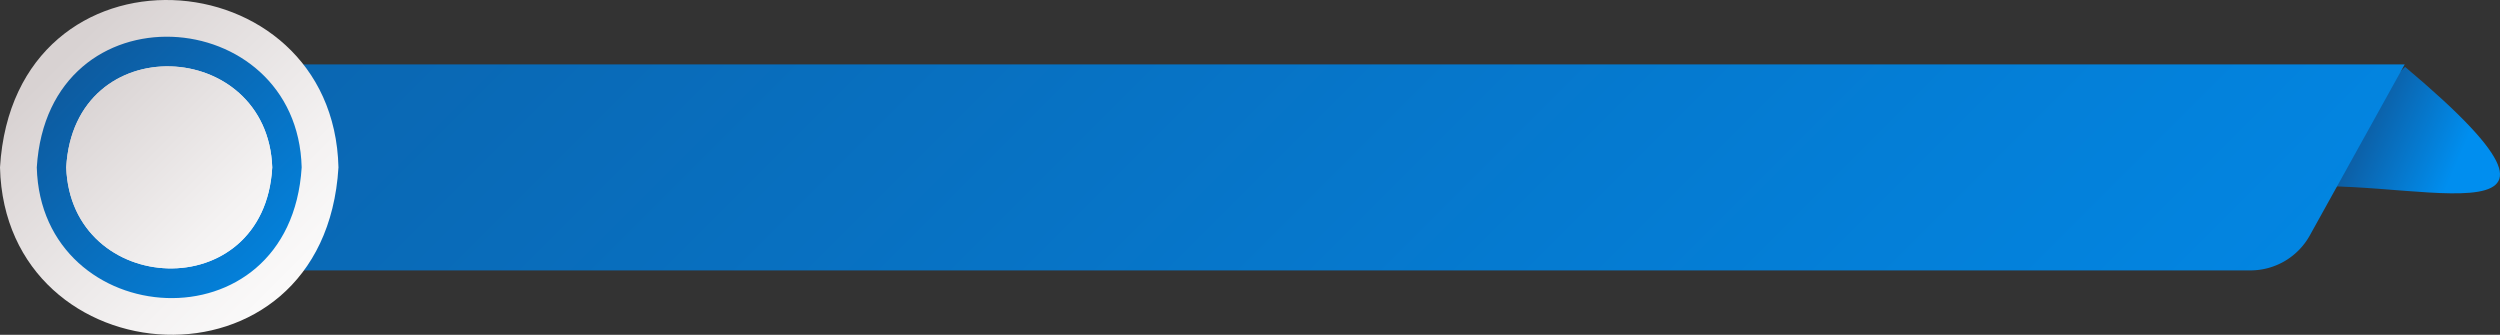
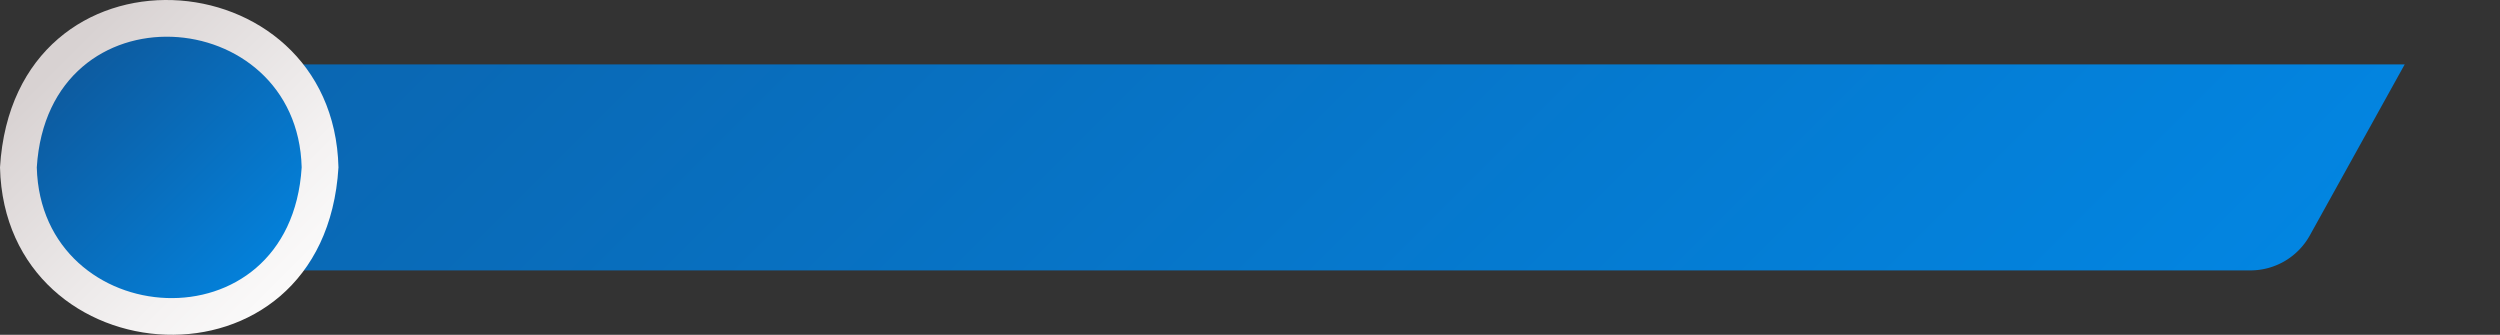
<svg xmlns="http://www.w3.org/2000/svg" xmlns:xlink="http://www.w3.org/1999/xlink" viewBox="0 0 339.77 45.5">
  <rect x="0" y="0" width="339.77" height="45.5" fill="#333333" stroke="none" />
  <defs>
    <style>.cls-1{fill:url(#linear-gradient);}.cls-2{fill:url(#linear-gradient-2);}.cls-3{fill:url(#linear-gradient-3);}.cls-4{fill:url(#linear-gradient-4);}.cls-5{fill:url(#linear-gradient-5);}.cls-6{fill:url(#linear-gradient-6);}</style>
    <linearGradient id="linear-gradient" x1="333.2" y1="23.88" x2="319.08" y2="17.73" gradientUnits="userSpaceOnUse">
      <stop offset="0" stop-color="#008eef" />
      <stop offset="1" stop-color="#0e589b" />
    </linearGradient>
    <linearGradient id="linear-gradient-2" x1="293.34" y1="141.18" x2="29.56" y2="-122.6" xlink:href="#linear-gradient" />
    <linearGradient id="linear-gradient-3" x1="44.61" y1="44.36" x2="8.28" y2="8.03" gradientUnits="userSpaceOnUse">
      <stop offset="0" stop-color="#fff" />
      <stop offset="0.36" stop-color="#f4f2f2" />
      <stop offset="1" stop-color="#d8d2d2" />
    </linearGradient>
    <linearGradient id="linear-gradient-4" x1="45.31" y1="45.06" x2="8.09" y2="7.84" xlink:href="#linear-gradient" />
    <linearGradient id="linear-gradient-5" x1="40.31" y1="40.06" x2="11.43" y2="11.18" xlink:href="#linear-gradient-3" />
    <linearGradient id="linear-gradient-6" x1="40.31" y1="40.06" x2="11.43" y2="11.18" xlink:href="#linear-gradient-3" />
  </defs>
  <title>Asset 27</title>
  <g id="Layer_2" data-name="Layer 2">
    <g id="guides">
-       <path class="cls-1" d="M326.87,9.09c31.13,26.17-1.95,13.89-17,16.66Z" />
      <path class="cls-2" d="M326.82,8.75H23v28H305.83A9.24,9.24,0,0,0,313.92,32Z" />
      <path class="cls-3" d="M46,22.75C44.08,54.57.69,51.56,0,22.75,1.92-9.07,45.31-6.06,46,22.75Z" />
      <path class="cls-4" d="M41,22.75c-1.56,24.93-35.42,22.41-36,0C6.56-2.17,40.42.34,41,22.75Z" />
-       <path class="cls-5" d="M37,22.75c-1.06,19-27.38,17.6-28,0C10.06,3.73,36.38,5.16,37,22.75Z" />
-       <path class="cls-6" d="M37,22.75c-1.06,19-27.38,17.6-28,0C10.06,3.73,36.38,5.16,37,22.75Z" />
    </g>
  </g>
</svg>